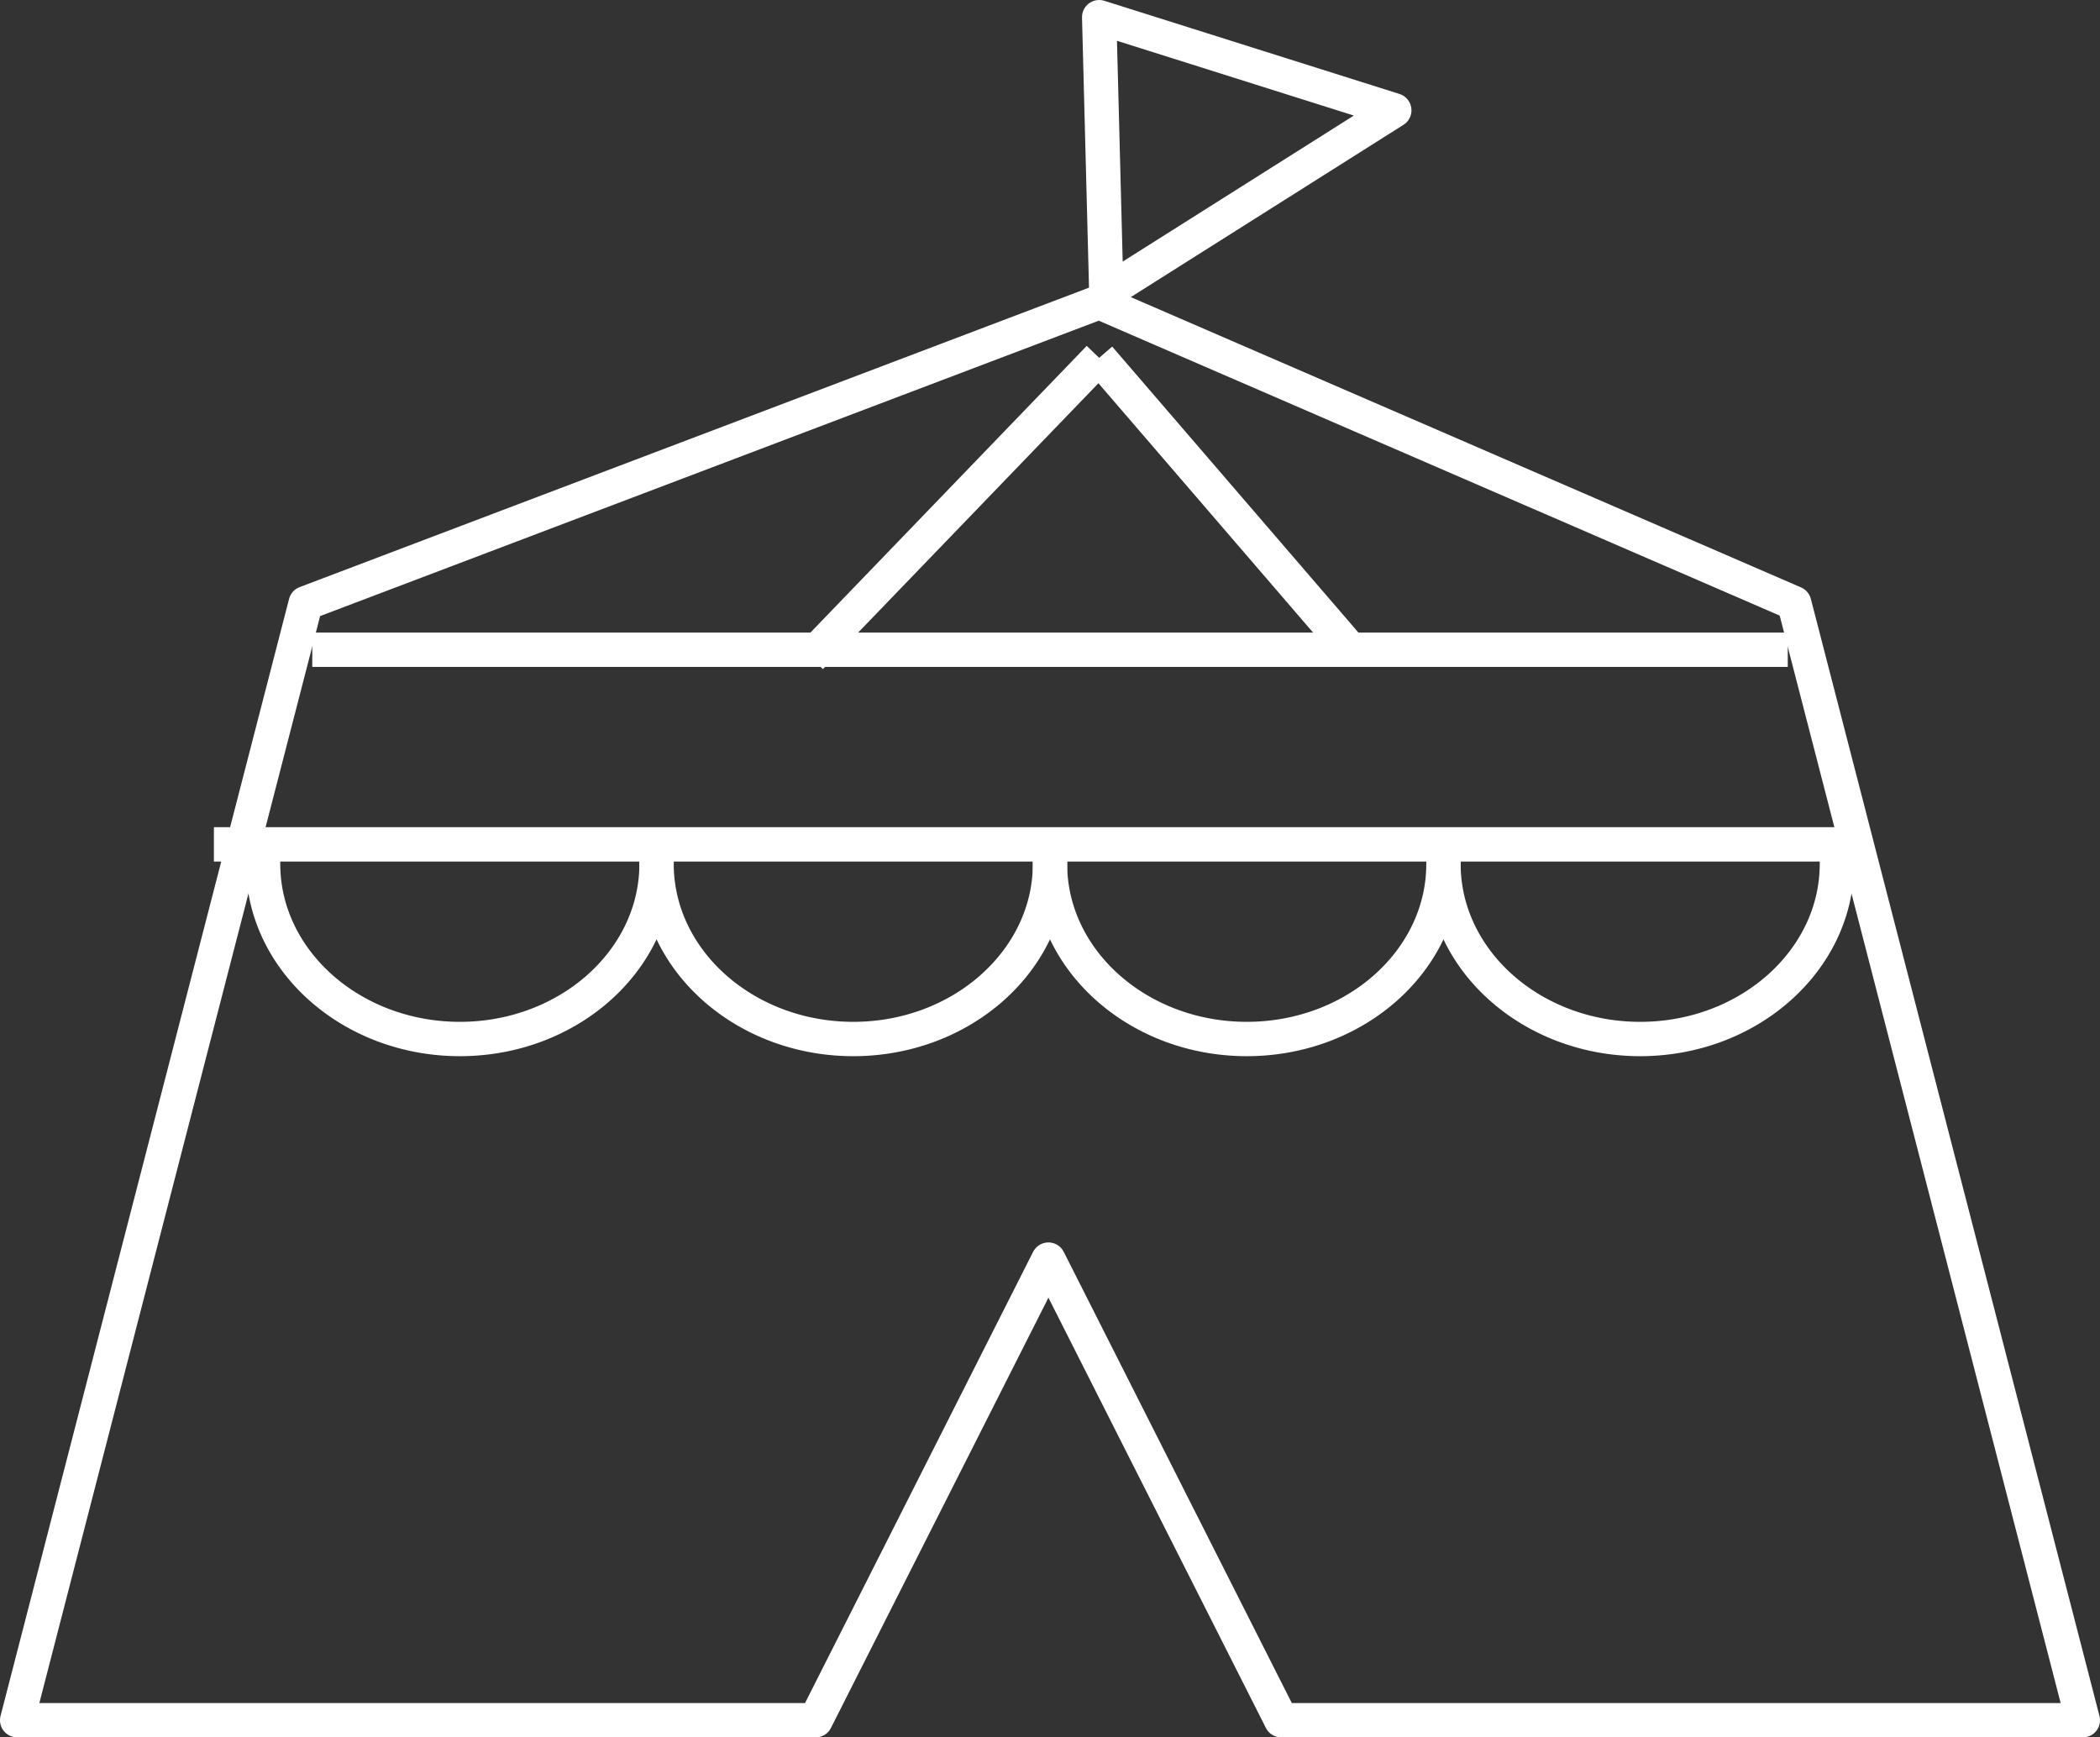
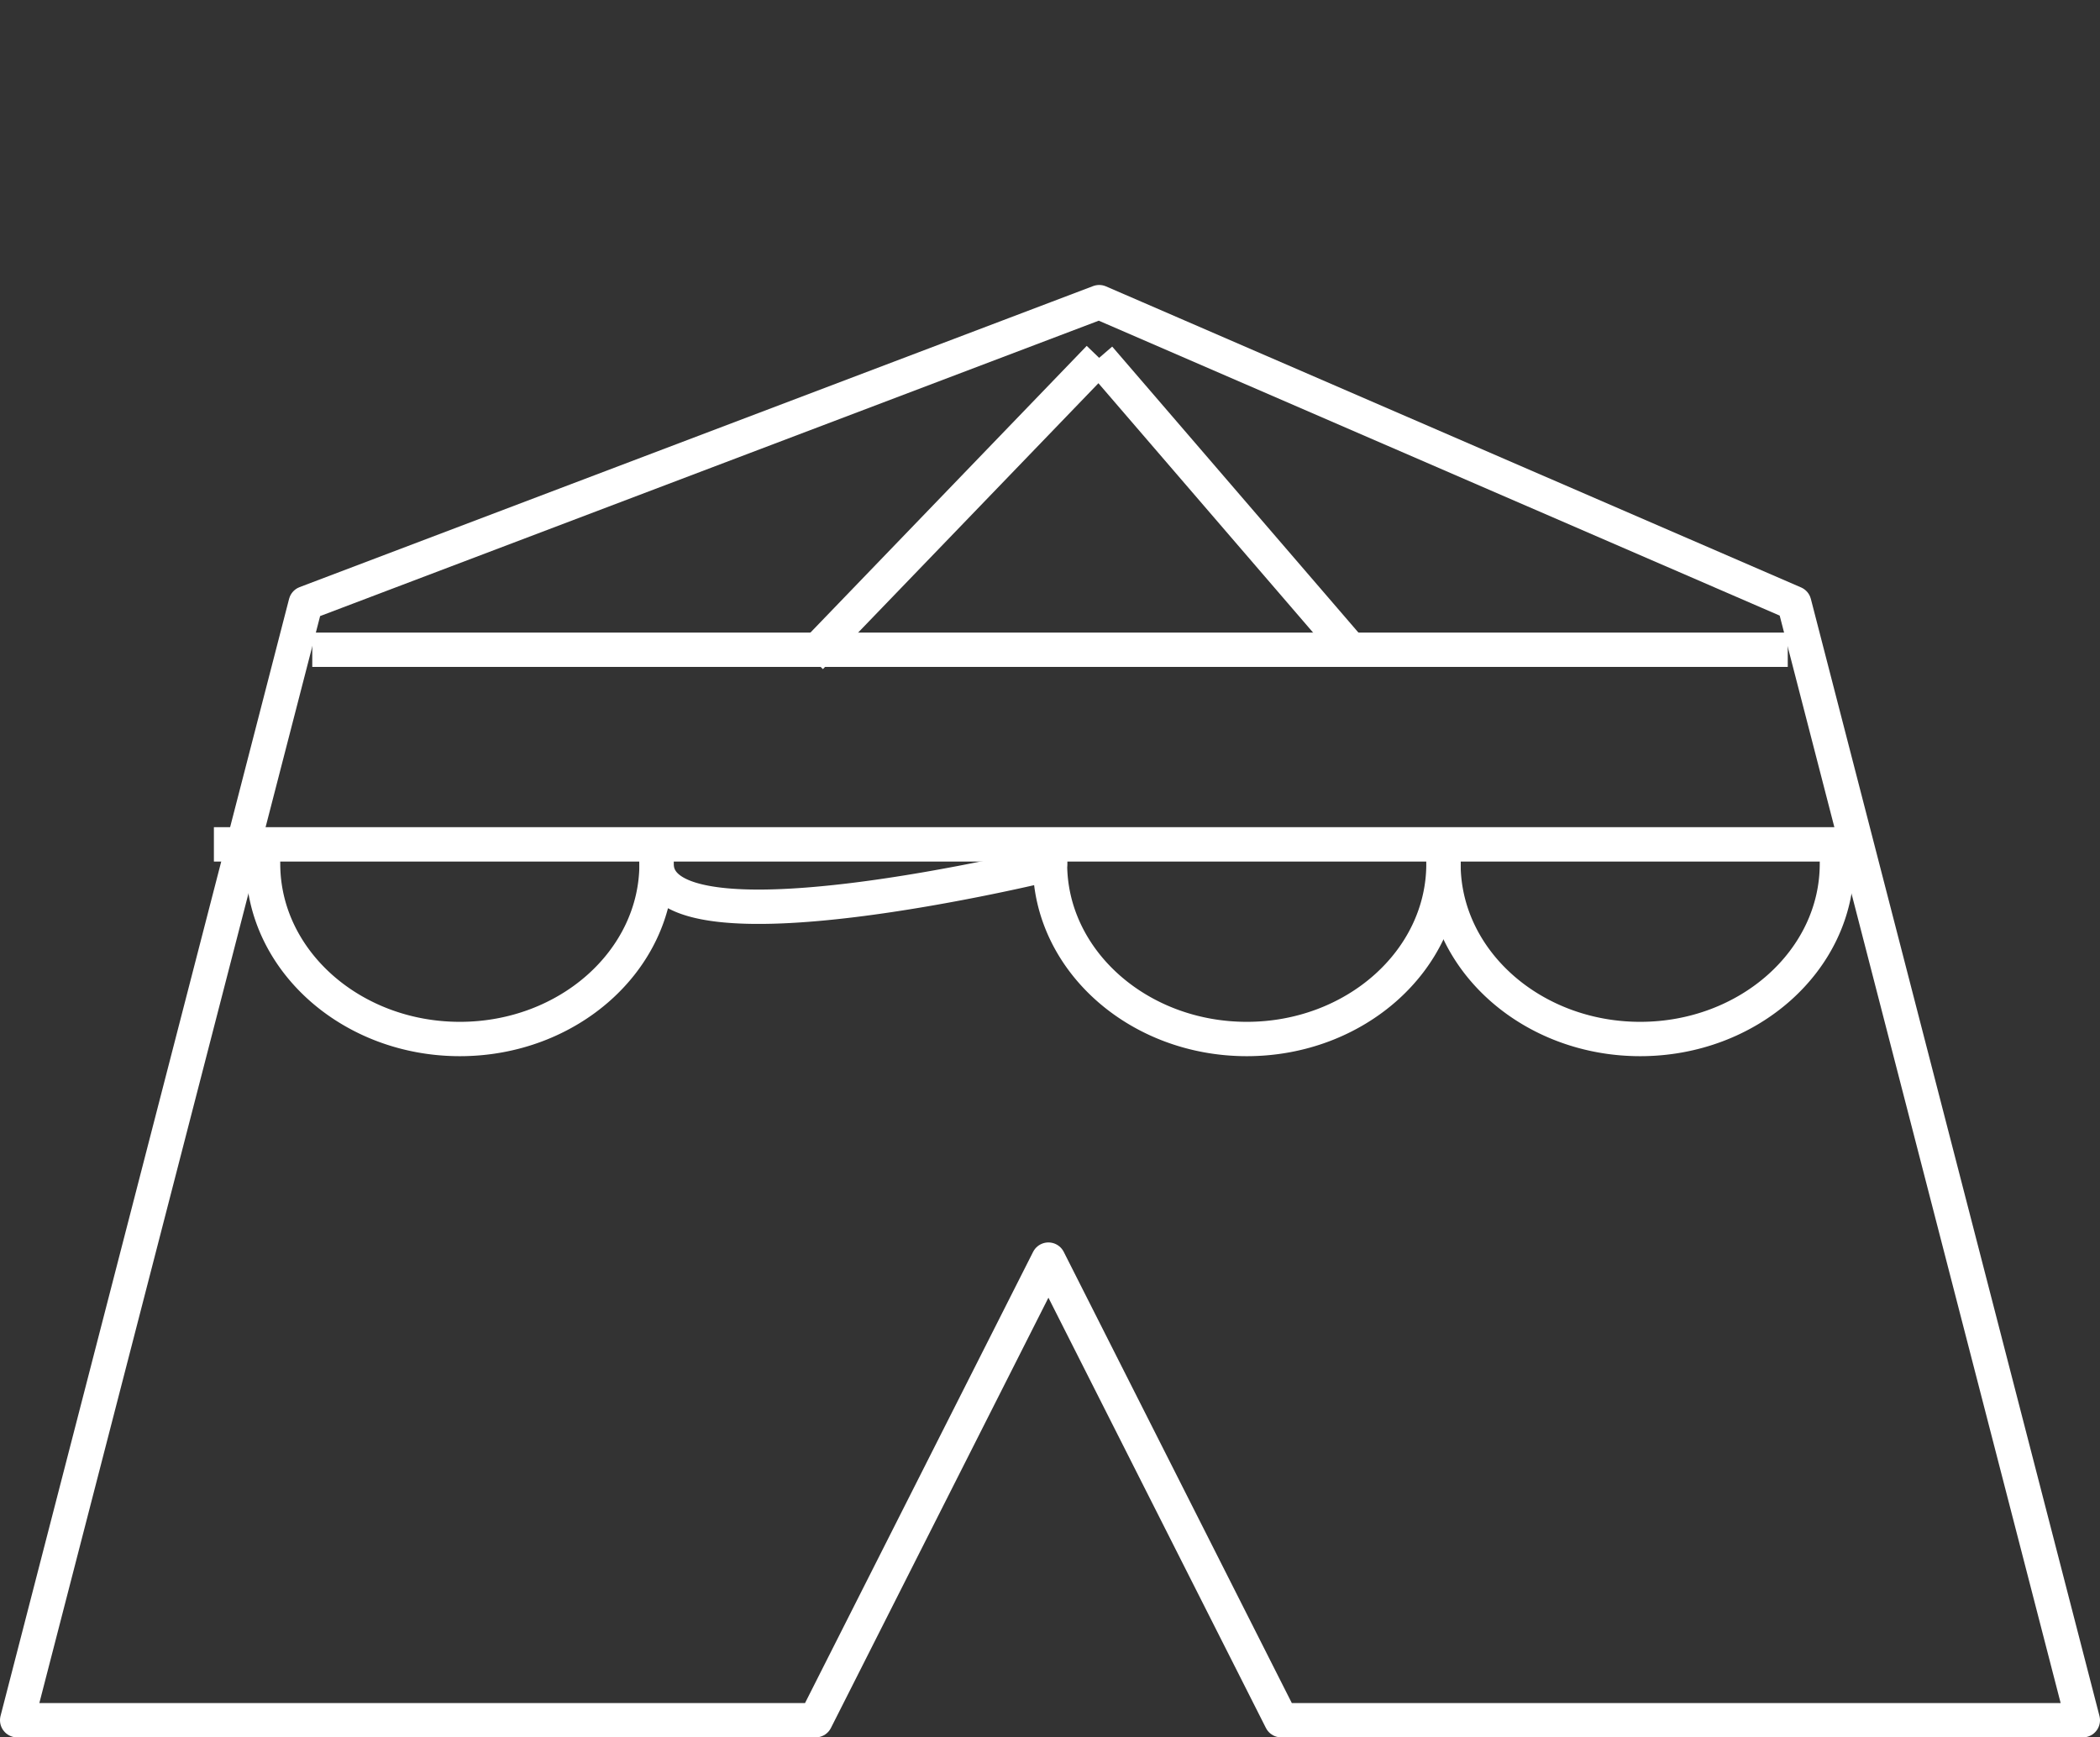
<svg xmlns="http://www.w3.org/2000/svg" width="61.136" height="50.583" viewBox="0 0 61.136 50.583">
  <rect x="0" y="0" width="61.136" height="50.583" fill="#333333" stroke="none" />
  <g id="tour_icn" transform="translate(0.5 0.5)">
-     <path id="Stroke_1" data-name="Stroke 1" d="M11.429,0a4.26,4.26,0,0,1,.025.567c0,2.811-2.571,5.1-5.727,5.1S0,3.378,0,.567A3.837,3.837,0,0,1,.028,0" transform="translate(18.614 24.083)" fill="none" stroke="#fff" stroke-linejoin="round" stroke-miterlimit="10" stroke-width="1" />
+     <path id="Stroke_1" data-name="Stroke 1" d="M11.429,0a4.26,4.26,0,0,1,.025.567S0,3.378,0,.567A3.837,3.837,0,0,1,.028,0" transform="translate(18.614 24.083)" fill="none" stroke="#fff" stroke-linejoin="round" stroke-miterlimit="10" stroke-width="1" />
    <path id="Stroke_3" data-name="Stroke 3" d="M.025,0A4.259,4.259,0,0,0,0,.567c0,2.811,2.571,5.1,5.729,5.1s5.726-2.289,5.726-5.1A4.259,4.259,0,0,0,11.429,0" transform="translate(7.159 24.083)" fill="none" stroke="#fff" stroke-linejoin="round" stroke-miterlimit="10" stroke-width="1" />
    <path id="Stroke_5" data-name="Stroke 5" d="M11.429,0a4.26,4.26,0,0,1,.025.567c0,2.811-2.571,5.1-5.727,5.1S0,3.378,0,.567A3.837,3.837,0,0,1,.028,0" transform="translate(41.523 24.083)" fill="none" stroke="#fff" stroke-linejoin="round" stroke-miterlimit="10" stroke-width="1" />
    <path id="Stroke_7" data-name="Stroke 7" d="M.025,0A4.259,4.259,0,0,0,0,.567c0,2.811,2.571,5.1,5.729,5.1s5.726-2.289,5.726-5.1A4.259,4.259,0,0,0,11.429,0" transform="translate(30.068 24.083)" fill="none" stroke="#fff" stroke-linejoin="round" stroke-miterlimit="10" stroke-width="1" />
    <path id="Stroke_9" data-name="Stroke 9" d="M60.136,41.286H36.8l-6.778-13.41-6.778,13.41H0L8.4,8.764,31.5,0,51.734,8.764Z" transform="translate(0 8.297)" fill="none" stroke="#fff" stroke-linejoin="round" stroke-miterlimit="10" stroke-width="1" />
    <path id="Stroke_11" data-name="Stroke 11" d="M0,1H48.078" transform="translate(5.727 23.083)" fill="none" stroke="#fff" stroke-linejoin="round" stroke-miterlimit="10" stroke-width="1" />
    <path id="Stroke_13" data-name="Stroke 13" d="M42.955,0H0" transform="translate(8.591 18.417)" fill="none" stroke="#fff" stroke-linejoin="round" stroke-miterlimit="10" stroke-width="1" />
-     <path id="Stroke_15" data-name="Stroke 15" d="M.22,8.5,0,0,8.591,2.712,0,8.14" transform="translate(31.5)" fill="none" stroke="#fff" stroke-linejoin="round" stroke-miterlimit="10" stroke-width="1" />
    <path id="Stroke_17" data-name="Stroke 17" d="M8.4,0,0,8.717" transform="translate(23.097 9.917)" fill="none" stroke="#fff" stroke-linejoin="round" stroke-miterlimit="10" stroke-width="1" />
    <path id="Stroke_19" data-name="Stroke 19" d="M0,0,7.37,8.561" transform="translate(31.5 9.917)" fill="none" stroke="#fff" stroke-linejoin="round" stroke-miterlimit="10" stroke-width="1" />
  </g>
</svg>